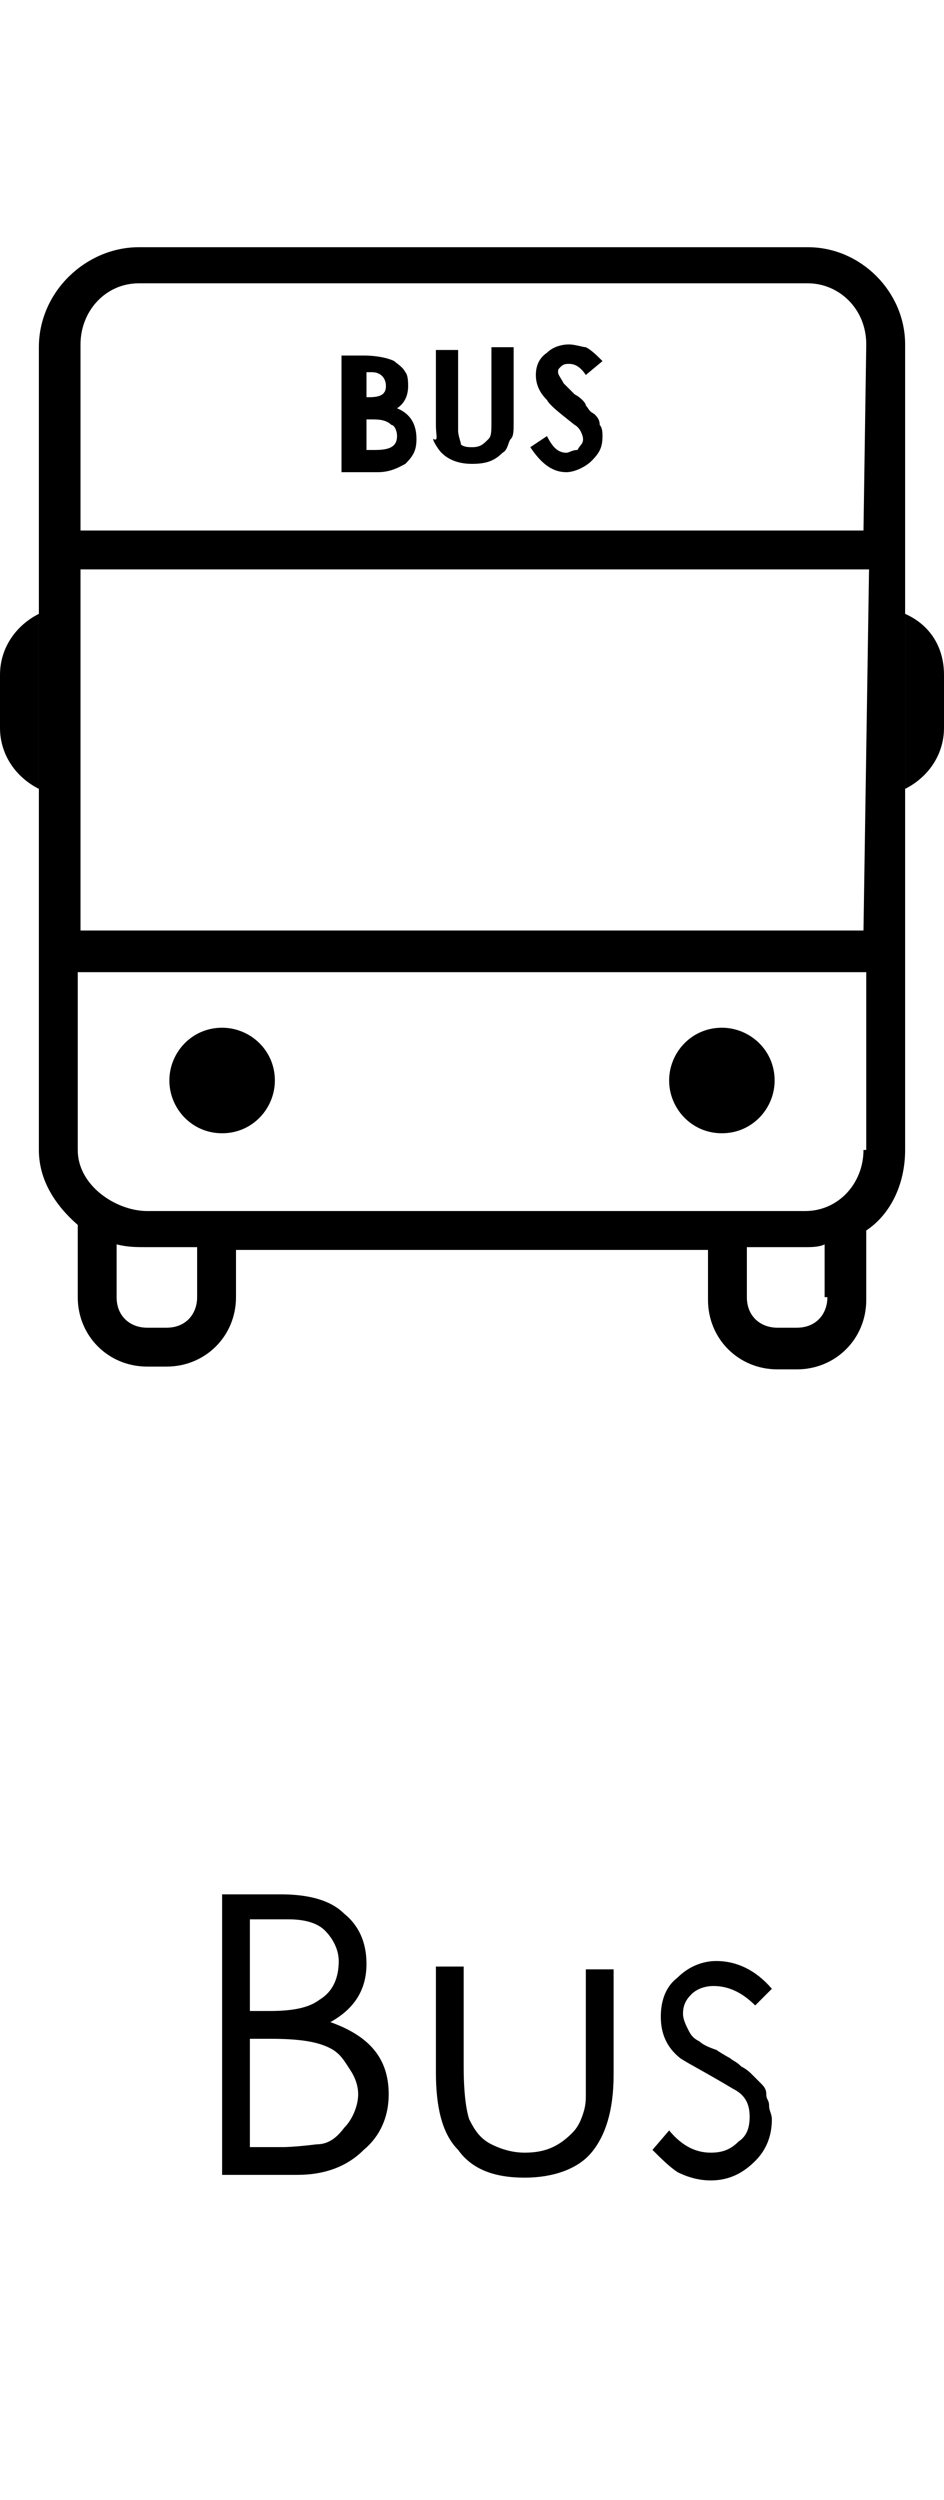
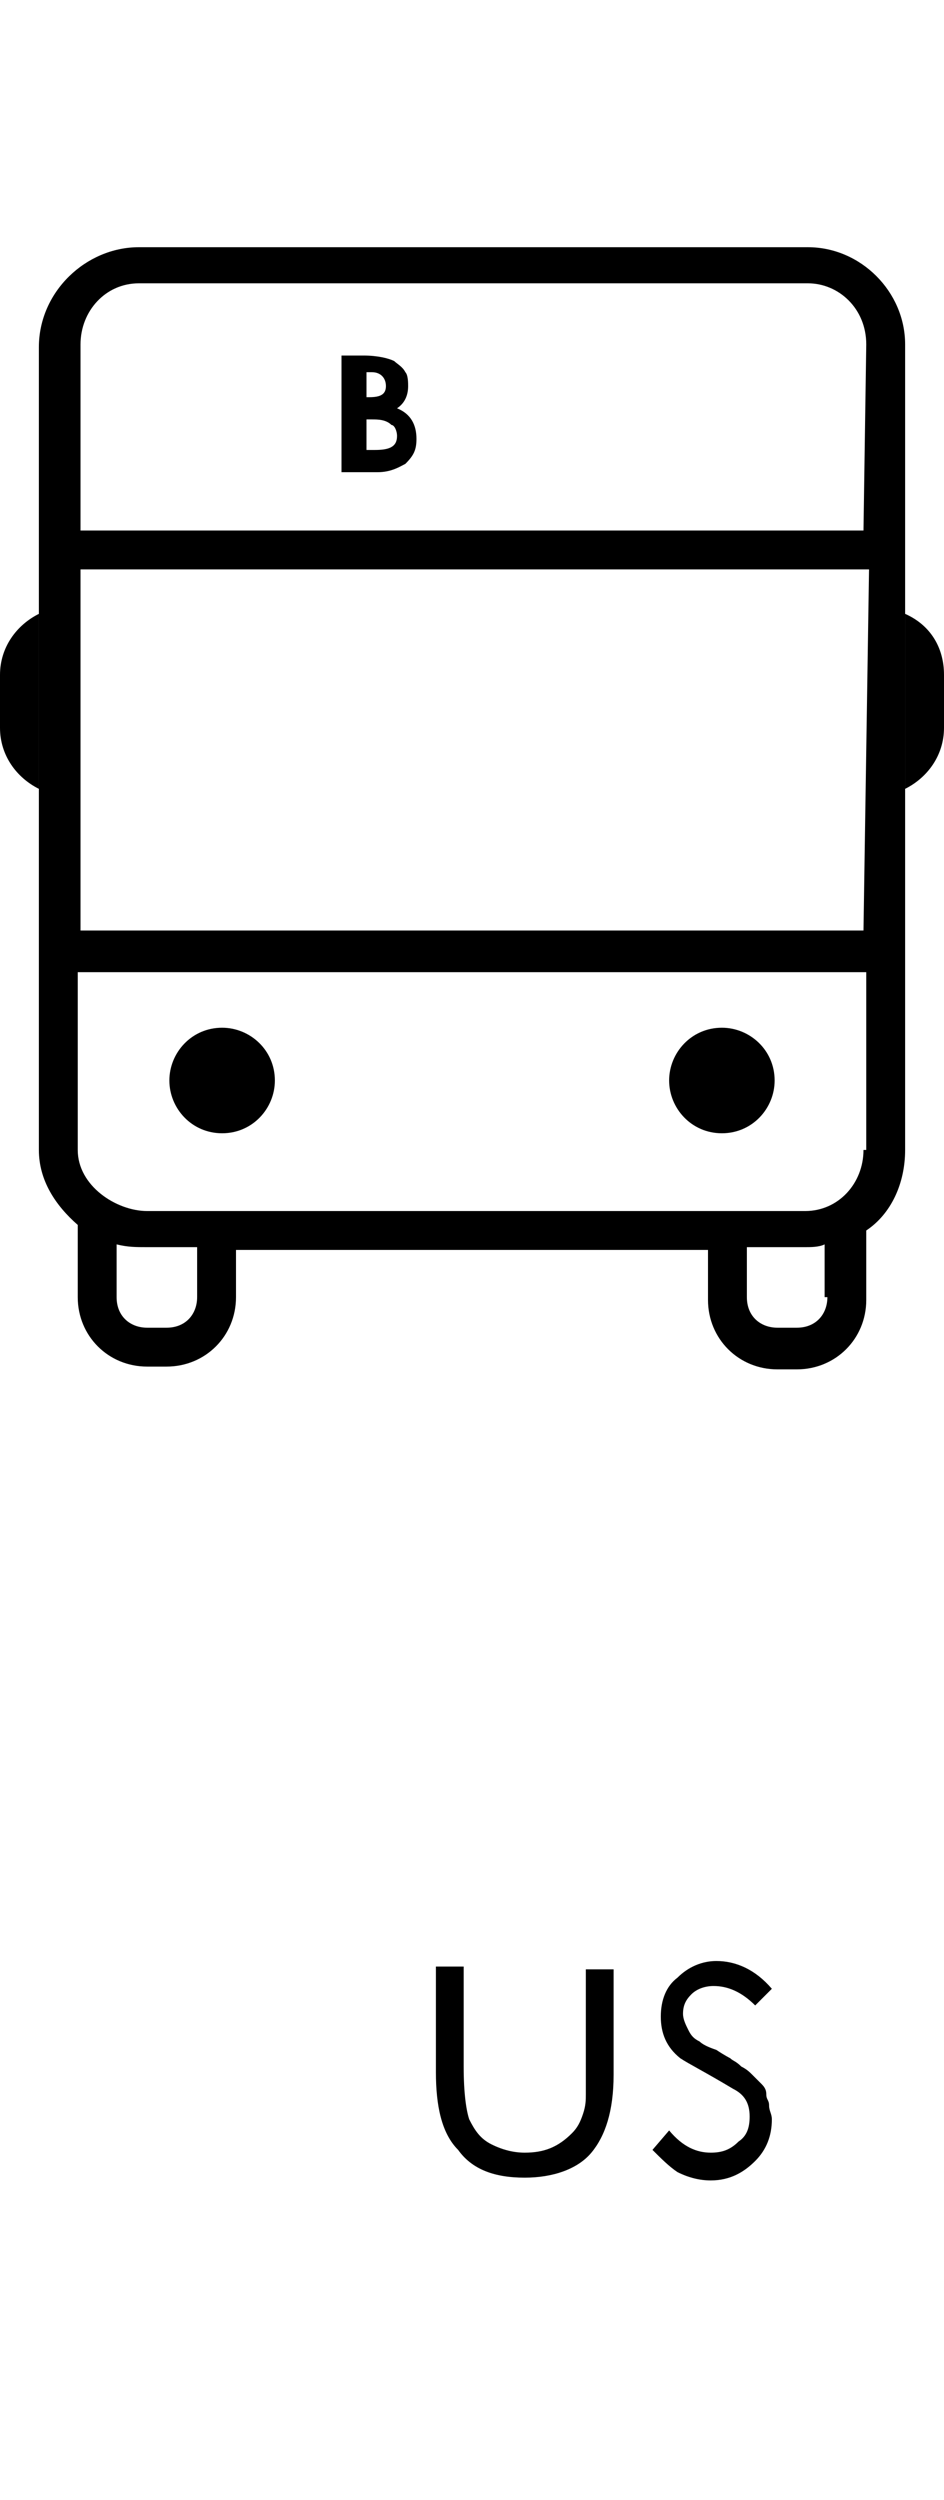
<svg xmlns="http://www.w3.org/2000/svg" viewBox="0 0 34 90">
  <path d="m0 0h34v90h-34z" fill="none" />
-   <path d="m10.7 78.3h-2.7v-10.1h2.1c1 0 1.8.2 2.3.7.5.4.8 1 .8 1.8 0 .9-.4 1.6-1.3 2.1 1.4.5 2.1 1.3 2.1 2.6 0 .8-.3 1.5-.9 2-.6.6-1.4.9-2.4.9zm-1.7-9.1v3.2h.7c.8 0 1.4-.1 1.8-.4.5-.3.7-.8.7-1.4 0-.4-.2-.8-.5-1.1s-.8-.4-1.3-.4h-1.4zm0 4.2v3.9h1.2s.4 0 1.2-.1c.4 0 .7-.2 1-.6.3-.3.5-.8.5-1.2 0-.3-.1-.6-.3-.9s-.3-.5-.6-.7c-.5-.3-1.2-.4-2.3-.4z" />
  <path d="m21.1 74.5v-3.6h1v3.8c0 1.3-.3 2.2-.8 2.8s-1.4.9-2.4.9c-1.1 0-1.9-.3-2.4-1-.6-.6-.8-1.6-.8-2.8v-3.8h1v3.6c0 1 .1 1.6.2 1.9.2.4.4.7.8.9s.8.3 1.2.3c.7 0 1.2-.2 1.7-.7.2-.2.3-.4.4-.7s.1-.5.1-.7c0-.1 0-.5 0-.9z" />
  <path d="m23.5 77.4.6-.7c.5.6 1 .8 1.5.8.4 0 .7-.1 1-.4.3-.2.4-.5.4-.9 0-.5-.2-.8-.6-1-1-.6-1.6-.9-1.9-1.1-.5-.4-.7-.9-.7-1.5s.2-1.1.6-1.4c.4-.4.9-.6 1.4-.6.7 0 1.4.3 2 1l-.6.6c-.5-.5-1-.7-1.5-.7-.3 0-.6.1-.8.3s-.3.4-.3.7c0 .2.1.4.2.6s.2.3.4.4c.1.1.3.2.6.3.3.2.5.3.5.3.1.1.2.1.4.3.2.1.3.2.4.3s.2.2.3.3.2.2.2.4.1.2.1.4.1.3.1.5c0 .6-.2 1.1-.6 1.5s-.9.7-1.6.7c-.4 0-.8-.1-1.2-.3-.3-.2-.6-.5-.9-.8z" />
  <path d="m1.4 22.1c-.8.4-1.4 1.2-1.4 2.2v1.9c0 1 .6 1.8 1.4 2.2z" />
  <path d="m32.6 22.1c.9.4 1.4 1.2 1.4 2.2v1.9c0 1-.6 1.8-1.4 2.2z" />
  <path d="m29.1 8.9h-24.1c-1.9 0-3.6 1.6-3.6 3.6v28.9c0 1.1.6 2 1.4 2.7v.1 2.5c0 1.4 1.1 2.5 2.5 2.5h.7c1.4 0 2.5-1.1 2.5-2.5v-1.7h17v1.8c0 1.4 1.1 2.5 2.5 2.5h.7c1.4 0 2.5-1.1 2.5-2.5v-2.5c.9-.6 1.4-1.7 1.4-2.9v-29c0-1.9-1.6-3.5-3.5-3.5m-22 37.8c0 .6-.4 1.1-1.1 1.1h-.7c-.6 0-1.1-.4-1.1-1.1v-1.9c.4.1.7.1 1.1.1h1.8zm22.7 0c0 .6-.4 1.1-1.1 1.1h-.7c-.6 0-1.1-.4-1.1-1.1v-1.8h2.1c.2 0 .5 0 .7-.1v1.9zm1.3-5.3c0 1.2-.9 2.2-2.1 2.2h-23.7c-1.1 0-2.5-.9-2.5-2.2v-6.4h28.4v6.4zm0-7.9h-28.2v-13h28.4zm0-14.4h-28.2v-6.7c0-1.2.9-2.2 2.1-2.2h24.1c1.1 0 2.1.9 2.1 2.2z" />
  <path d="m8 40.8c1.1 0 1.9-.9 1.9-1.9 0-1.1-.9-1.9-1.9-1.9-1.1 0-1.9.9-1.9 1.9s.8 1.9 1.9 1.9" />
  <path d="m26 40.8c1.1 0 1.9-.9 1.9-1.9 0-1.1-.9-1.9-1.9-1.9-1.1 0-1.9.9-1.9 1.9s.8 1.9 1.9 1.9" />
  <path d="m13.6 17h-1.3v-4.2h.8c.5 0 .9.1 1.1.2.1.1.3.2.4.4.1.1.1.4.1.5 0 .3-.1.6-.4.8.5.2.7.6.7 1.1 0 .4-.1.6-.4.9-.2.1-.5.3-1 .3m-.2-3.6h-.2v.9h.1c.4 0 .6-.1.6-.4s-.2-.5-.5-.5m0 1.7h-.2v1.1h.3c.5 0 .8-.1.8-.5 0-.2-.1-.4-.2-.4-.2-.2-.5-.2-.7-.2" />
-   <path d="m15.7 15.3v-2.7h.8v2.9c0 .2.1.4.1.5.1.1.3.1.4.1.3 0 .4-.1.6-.3.1-.1.1-.3.1-.6v-2.7h.8v2.7c0 .3 0 .5-.1.6s-.1.4-.3.5c-.3.3-.6.4-1.1.4-.4 0-.8-.1-1.1-.4-.1-.1-.3-.4-.3-.5.2.1.1-.1.1-.5" />
-   <path d="m19.1 16.1.6-.4c.2.4.4.6.7.6.1 0 .2-.1.4-.1.1-.2.2-.2.2-.4 0-.1-.1-.4-.3-.5-.5-.4-.9-.7-1-.9-.3-.3-.4-.6-.4-.9s.1-.6.4-.8c.2-.2.5-.3.8-.3.2 0 .5.1.6.1.2.1.4.3.6.5l-.6.5c-.2-.3-.4-.4-.6-.4-.1 0-.2 0-.3.1s-.1.1-.1.2.1.2.2.4c.1.1.2.2.4.4.2.1.4.3.4.4.1.1.1.2.3.3.1.1.2.2.2.4.1.1.1.3.1.4 0 .4-.1.6-.4.9-.2.2-.6.4-.9.4-.5 0-.9-.3-1.3-.9" />
</svg>